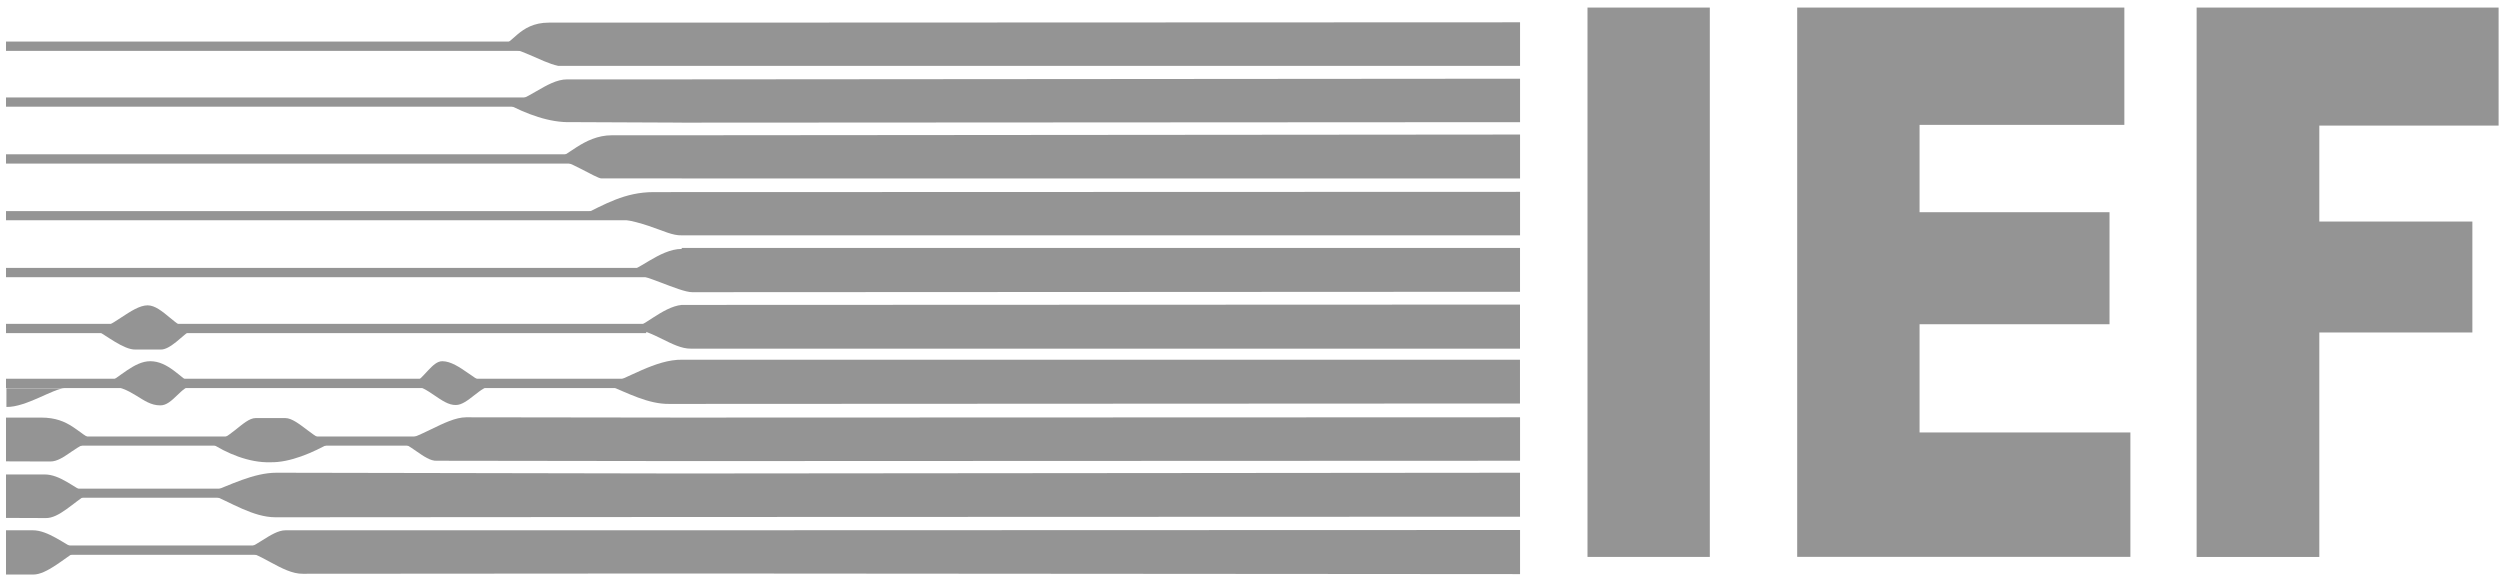
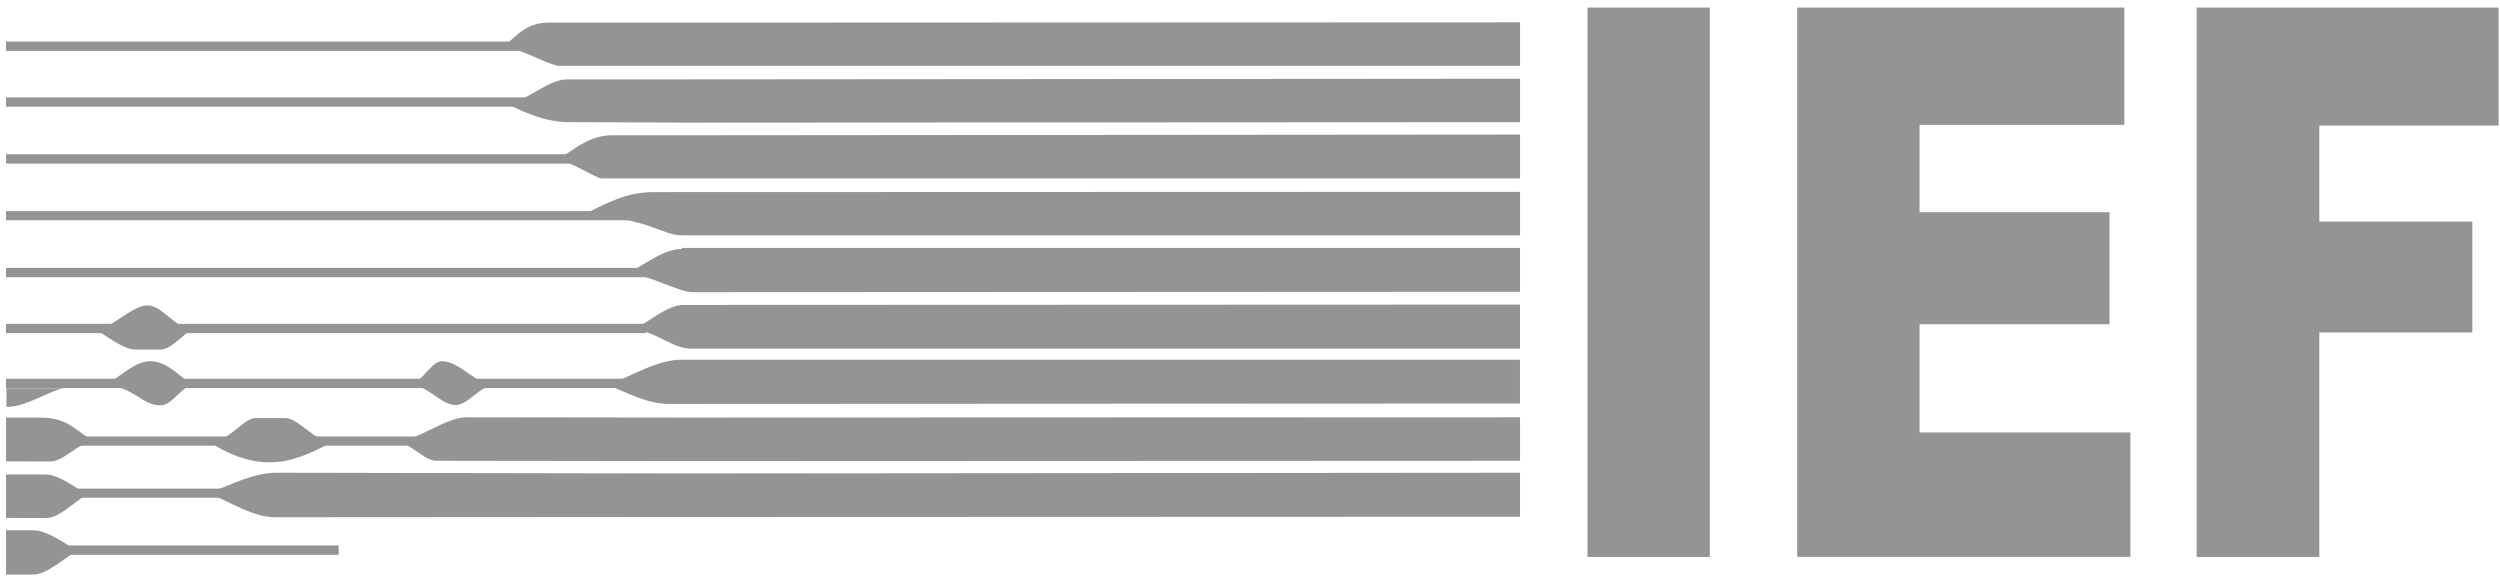
<svg xmlns="http://www.w3.org/2000/svg" width="120" height="28" viewBox="0 0 120 28" fill="none">
  <path fill-rule="evenodd" clip-rule="evenodd" d="M32.723 8.566H72.962V6.458L32.723 6.493H29.37C27.996 6.493 27.159 7.628 26.628 7.628C27.19 7.628 28.621 8.564 28.864 8.564H32.723V8.566Z" fill="#949494" />
  <path fill-rule="evenodd" clip-rule="evenodd" d="M23.904 2.23C24.594 2.23 24.873 1.086 26.349 1.086H32.721L72.962 1.07V3.161H26.789C25.927 2.973 24.91 2.23 23.901 2.23H23.904Z" fill="#949494" />
  <path fill-rule="evenodd" clip-rule="evenodd" d="M32.724 5.887L72.962 5.864V3.778L32.724 3.81H27.223C26.227 3.81 25.26 4.956 24.261 4.942C25.271 5.475 26.375 5.898 27.425 5.862L32.724 5.885V5.887Z" fill="#949494" />
  <path fill-rule="evenodd" clip-rule="evenodd" d="M33.226 14.025L72.961 14.005V11.901H32.723V11.948C31.652 11.948 30.561 13.083 29.964 13.083C30.815 13.06 32.592 14.025 33.226 14.025Z" fill="#949494" />
  <path fill-rule="evenodd" clip-rule="evenodd" d="M33.161 16.735H72.96V14.62L32.721 14.636C31.794 14.725 30.799 15.793 30.28 15.78C31.328 15.809 32.286 16.749 33.159 16.735H33.161Z" fill="#949494" />
  <path fill-rule="evenodd" clip-rule="evenodd" d="M32.131 19.388L72.959 19.368V17.266H32.76C31.449 17.241 30.084 18.215 29.139 18.461C30.136 18.869 31.116 19.404 32.131 19.388Z" fill="#949494" />
  <path fill-rule="evenodd" clip-rule="evenodd" d="M32.724 22.132L72.962 22.116V20.03L32.724 20.044C29.287 20.044 25.835 20.03 22.377 20.03C21.367 20.03 20.023 21.19 18.976 21.174C19.642 21.203 20.374 22.145 20.957 22.116L32.726 22.132H32.724Z" fill="#949494" />
-   <path fill-rule="evenodd" clip-rule="evenodd" d="M32.723 27.528L72.962 27.557V25.44L32.723 25.453H13.712C12.991 25.453 12.194 26.424 11.451 26.404C12.449 26.438 13.537 27.557 14.535 27.541L32.721 27.528H32.723Z" fill="#949494" />
  <path fill-rule="evenodd" clip-rule="evenodd" d="M32.723 11.296H72.962V9.208C69.665 9.208 34.635 9.221 31.373 9.221C29.992 9.221 29.032 9.806 27.902 10.354C30.973 10.37 31.835 11.325 32.723 11.296Z" fill="#949494" />
  <path fill-rule="evenodd" clip-rule="evenodd" d="M4.567 15.816C5.321 15.816 6.325 14.656 7.087 14.656C7.79 14.656 8.489 15.816 9.191 15.816C8.757 16.102 8.161 16.805 7.697 16.778H6.497C5.935 16.791 5.103 16.1 4.567 15.816Z" fill="#949494" />
  <path fill-rule="evenodd" clip-rule="evenodd" d="M19.766 18.5C20.415 18.088 20.756 17.338 21.231 17.338C22.044 17.338 22.945 18.5 23.677 18.5C23.067 18.5 22.455 19.446 21.88 19.44C21.203 19.462 20.526 18.5 19.766 18.5Z" fill="#949494" />
  <path fill-rule="evenodd" clip-rule="evenodd" d="M5.01 18.5C5.746 18.119 6.441 17.338 7.211 17.338C8.059 17.338 8.649 18.119 9.276 18.5C8.708 18.5 8.276 19.482 7.686 19.457C6.813 19.462 6.353 18.5 5.01 18.5Z" fill="#949494" />
  <path fill-rule="evenodd" clip-rule="evenodd" d="M10.073 21.226C10.959 21.226 11.682 20.068 12.266 20.068H13.697C14.313 20.068 15.173 21.226 15.907 21.226C15.008 21.736 13.912 22.21 12.974 22.188C11.965 22.221 10.855 21.756 10.071 21.226H10.073Z" fill="#949494" />
  <path fill-rule="evenodd" clip-rule="evenodd" d="M0.288 20.044H1.976C3.359 20.044 3.725 20.818 4.593 21.196C3.725 21.196 3.095 22.168 2.403 22.152L0.288 22.145V20.041L0.288 20.044Z" fill="#949494" />
  <path fill-rule="evenodd" clip-rule="evenodd" d="M0.288 22.774H2.144C2.877 22.774 3.533 23.396 4.206 23.712C3.539 24.104 2.827 24.887 2.194 24.867L0.288 24.86L0.288 22.774Z" fill="#949494" />
  <path fill-rule="evenodd" clip-rule="evenodd" d="M0.288 25.453H1.571C2.3 25.453 3.069 26.1 3.725 26.411C3.084 26.803 2.226 27.586 1.593 27.578H0.288V25.453Z" fill="#949494" />
  <path fill-rule="evenodd" clip-rule="evenodd" d="M3.106 18.636C2.581 18.636 1.242 19.558 0.308 19.533V18.636H3.106Z" fill="#949494" />
  <path fill-rule="evenodd" clip-rule="evenodd" d="M32.723 24.816L72.961 24.802V22.691L32.723 22.727L13.271 22.691C12.172 22.691 11.041 23.285 10.005 23.674C11.085 24.113 12.146 24.829 13.221 24.829L32.725 24.816H32.723Z" fill="#949494" />
  <path d="M25.953 4.678H0.288V5.121H25.953V4.678Z" fill="#949494" />
  <path d="M28.061 7.406H0.288V7.852H28.061V7.406Z" fill="#949494" />
  <path d="M31.43 10.133H0.288V10.572H31.43V10.133Z" fill="#949494" />
  <path d="M32.334 12.859H0.288V13.306H32.334V12.859Z" fill="#949494" />
  <path d="M6.072 15.545H0.288V15.99H6.072V15.545Z" fill="#949494" />
  <path d="M31.021 15.545H6.687V15.99H31.021V15.545Z" fill="#949494" />
  <path d="M6.371 18.179H0.288V18.627H6.371V18.179Z" fill="#949494" />
  <path d="M21.129 18.179H8.359V18.627H21.129V18.179Z" fill="#949494" />
  <path d="M30.938 18.179H22.442V18.627H30.938V18.179Z" fill="#949494" />
  <path d="M11.782 20.952H3.106V21.391H11.782V20.952Z" fill="#949494" />
-   <path d="M21.214 20.952H14.526V21.391H21.214V20.952Z" fill="#949494" />
+   <path d="M21.214 20.952H14.526V21.391H21.214Z" fill="#949494" />
  <path d="M11.523 23.455H2.727V23.891H11.523V23.455Z" fill="#949494" />
  <path d="M16.255 26.183H3.2V26.631H16.255V26.183Z" fill="#949494" />
  <path d="M25.894 1.995H0.288V2.442H25.894V1.995Z" fill="#949494" />
  <path fill-rule="evenodd" clip-rule="evenodd" d="M76.2 0.363H82.071V26.732H76.2V0.363ZM86.265 0.363H101.969V5.994H92.139V10.186H101.257V15.563H92.139V20.758H102.259V26.729H86.265V0.363ZM105.438 0.363H119.933V6.028H111.327V10.634H118.674V15.959H111.327V26.734H105.438V0.363Z" fill="#949494" />
</svg>